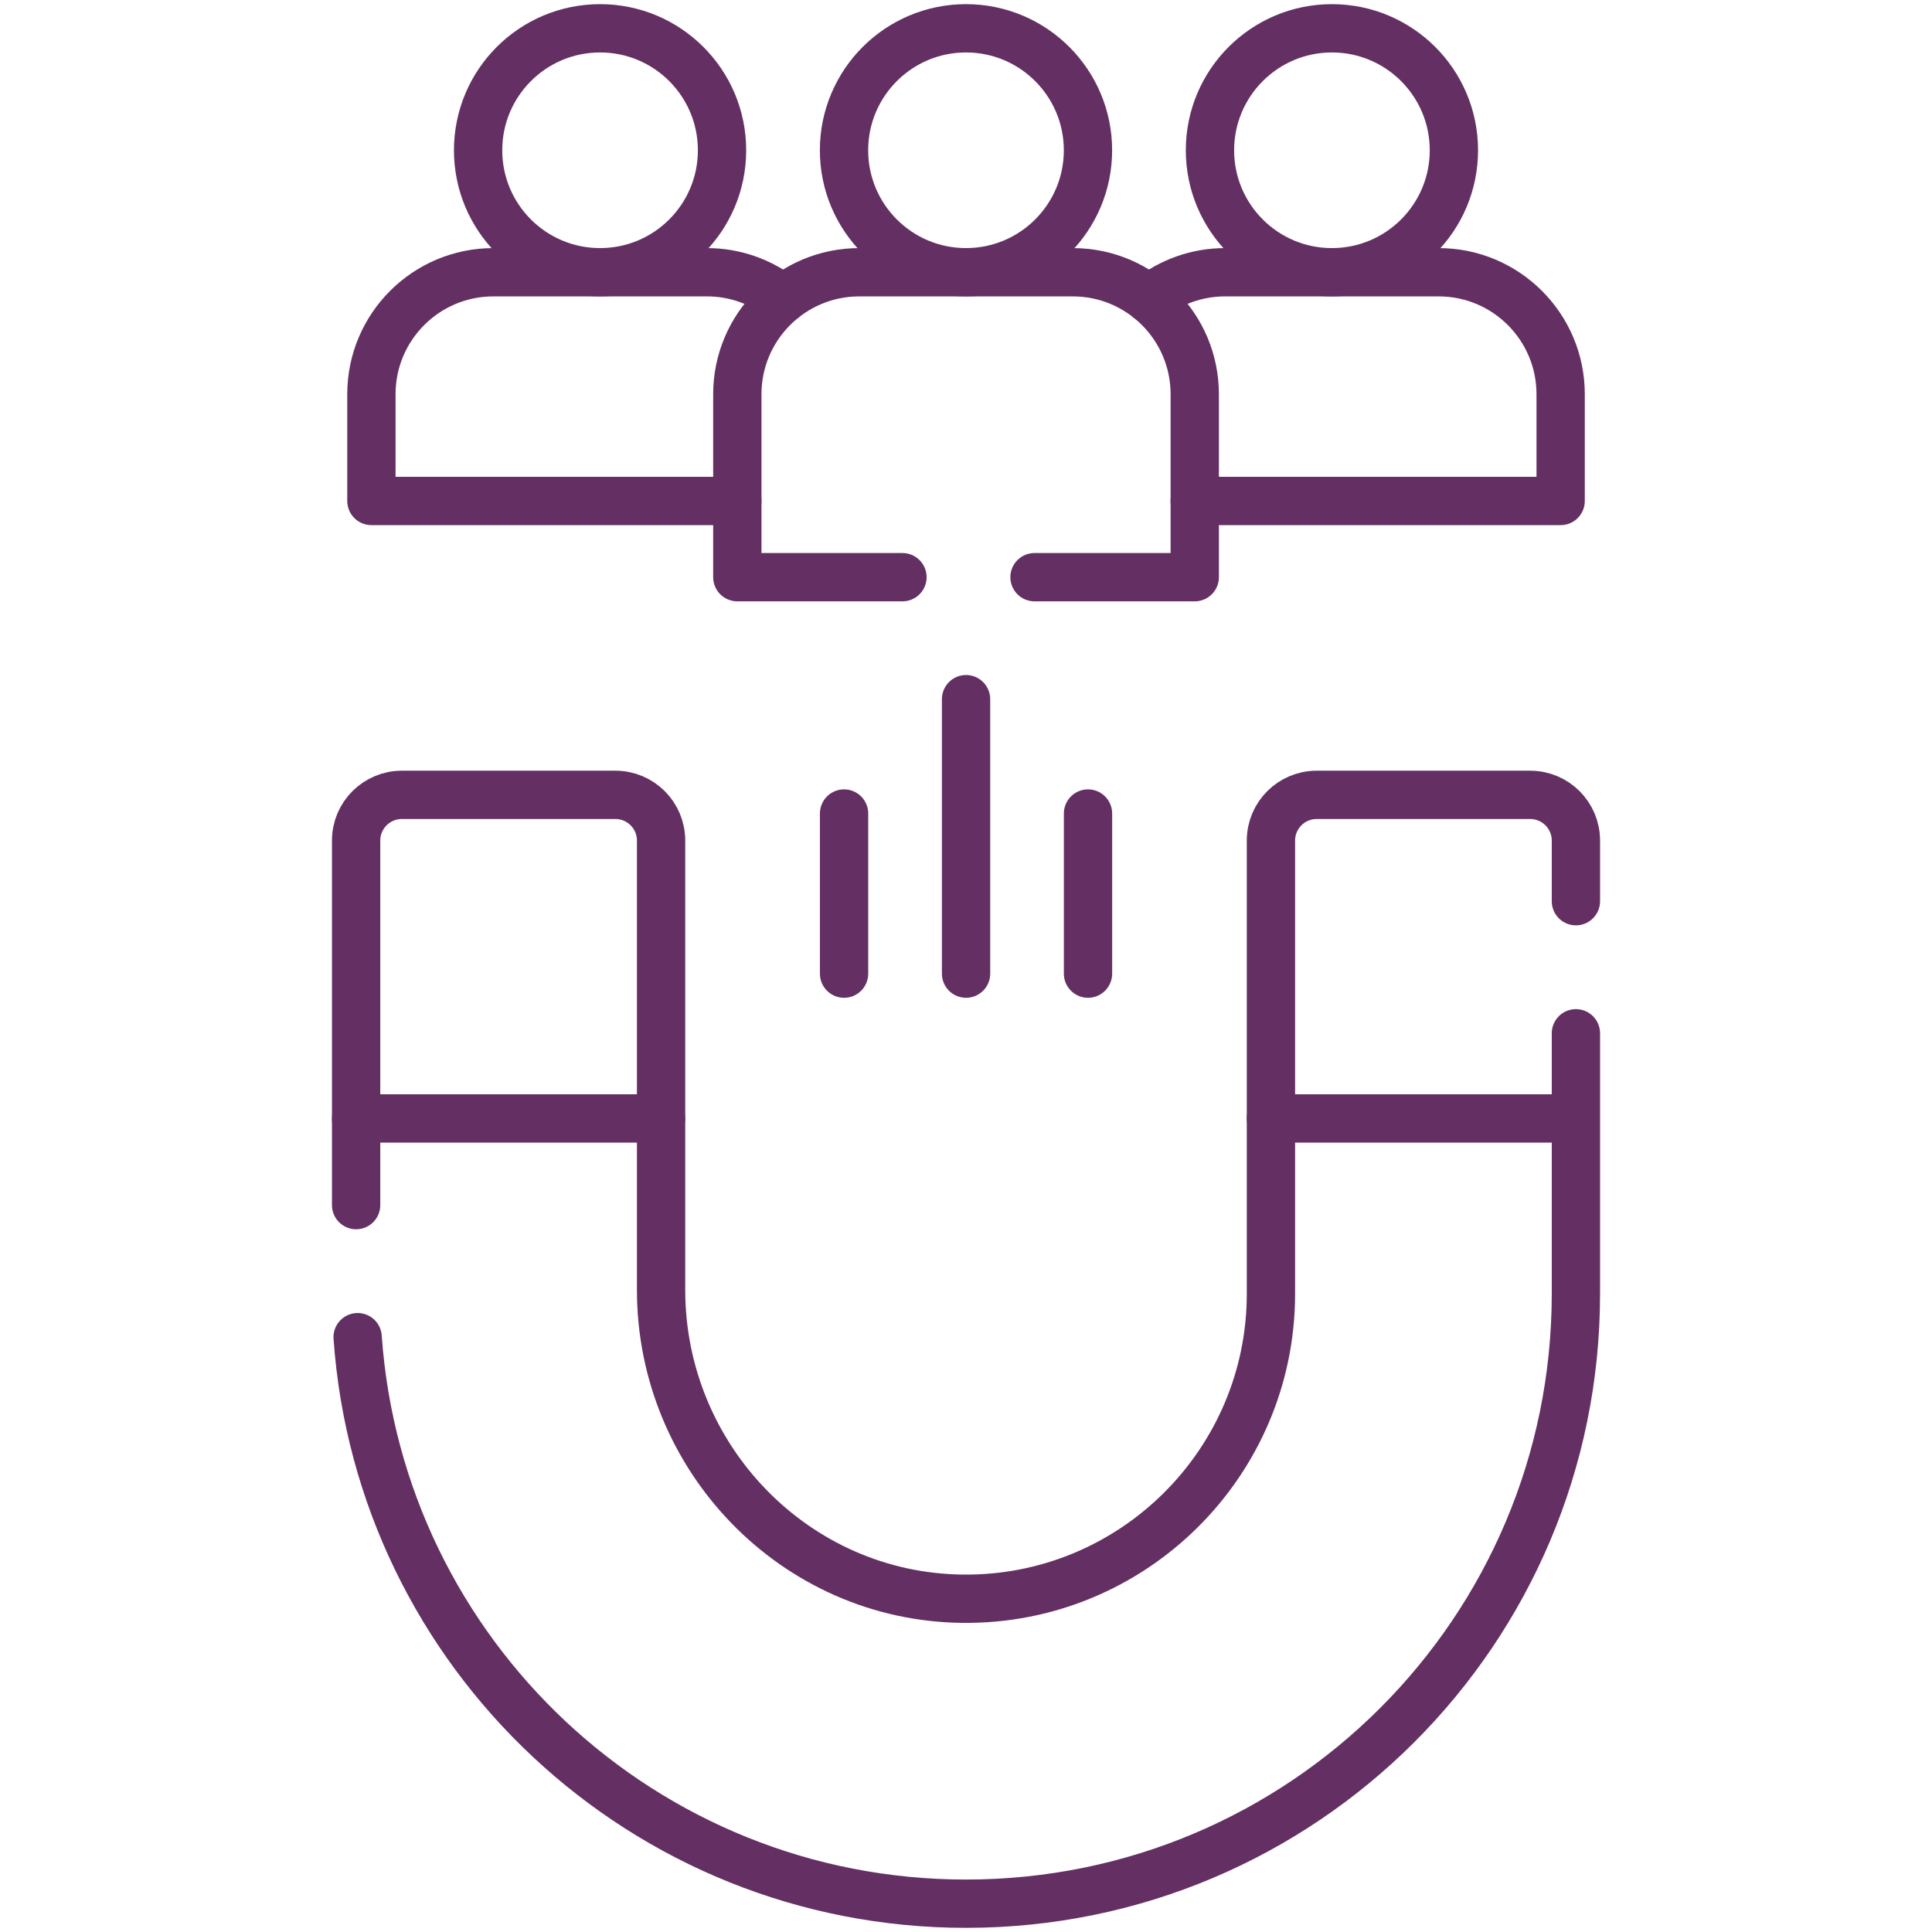
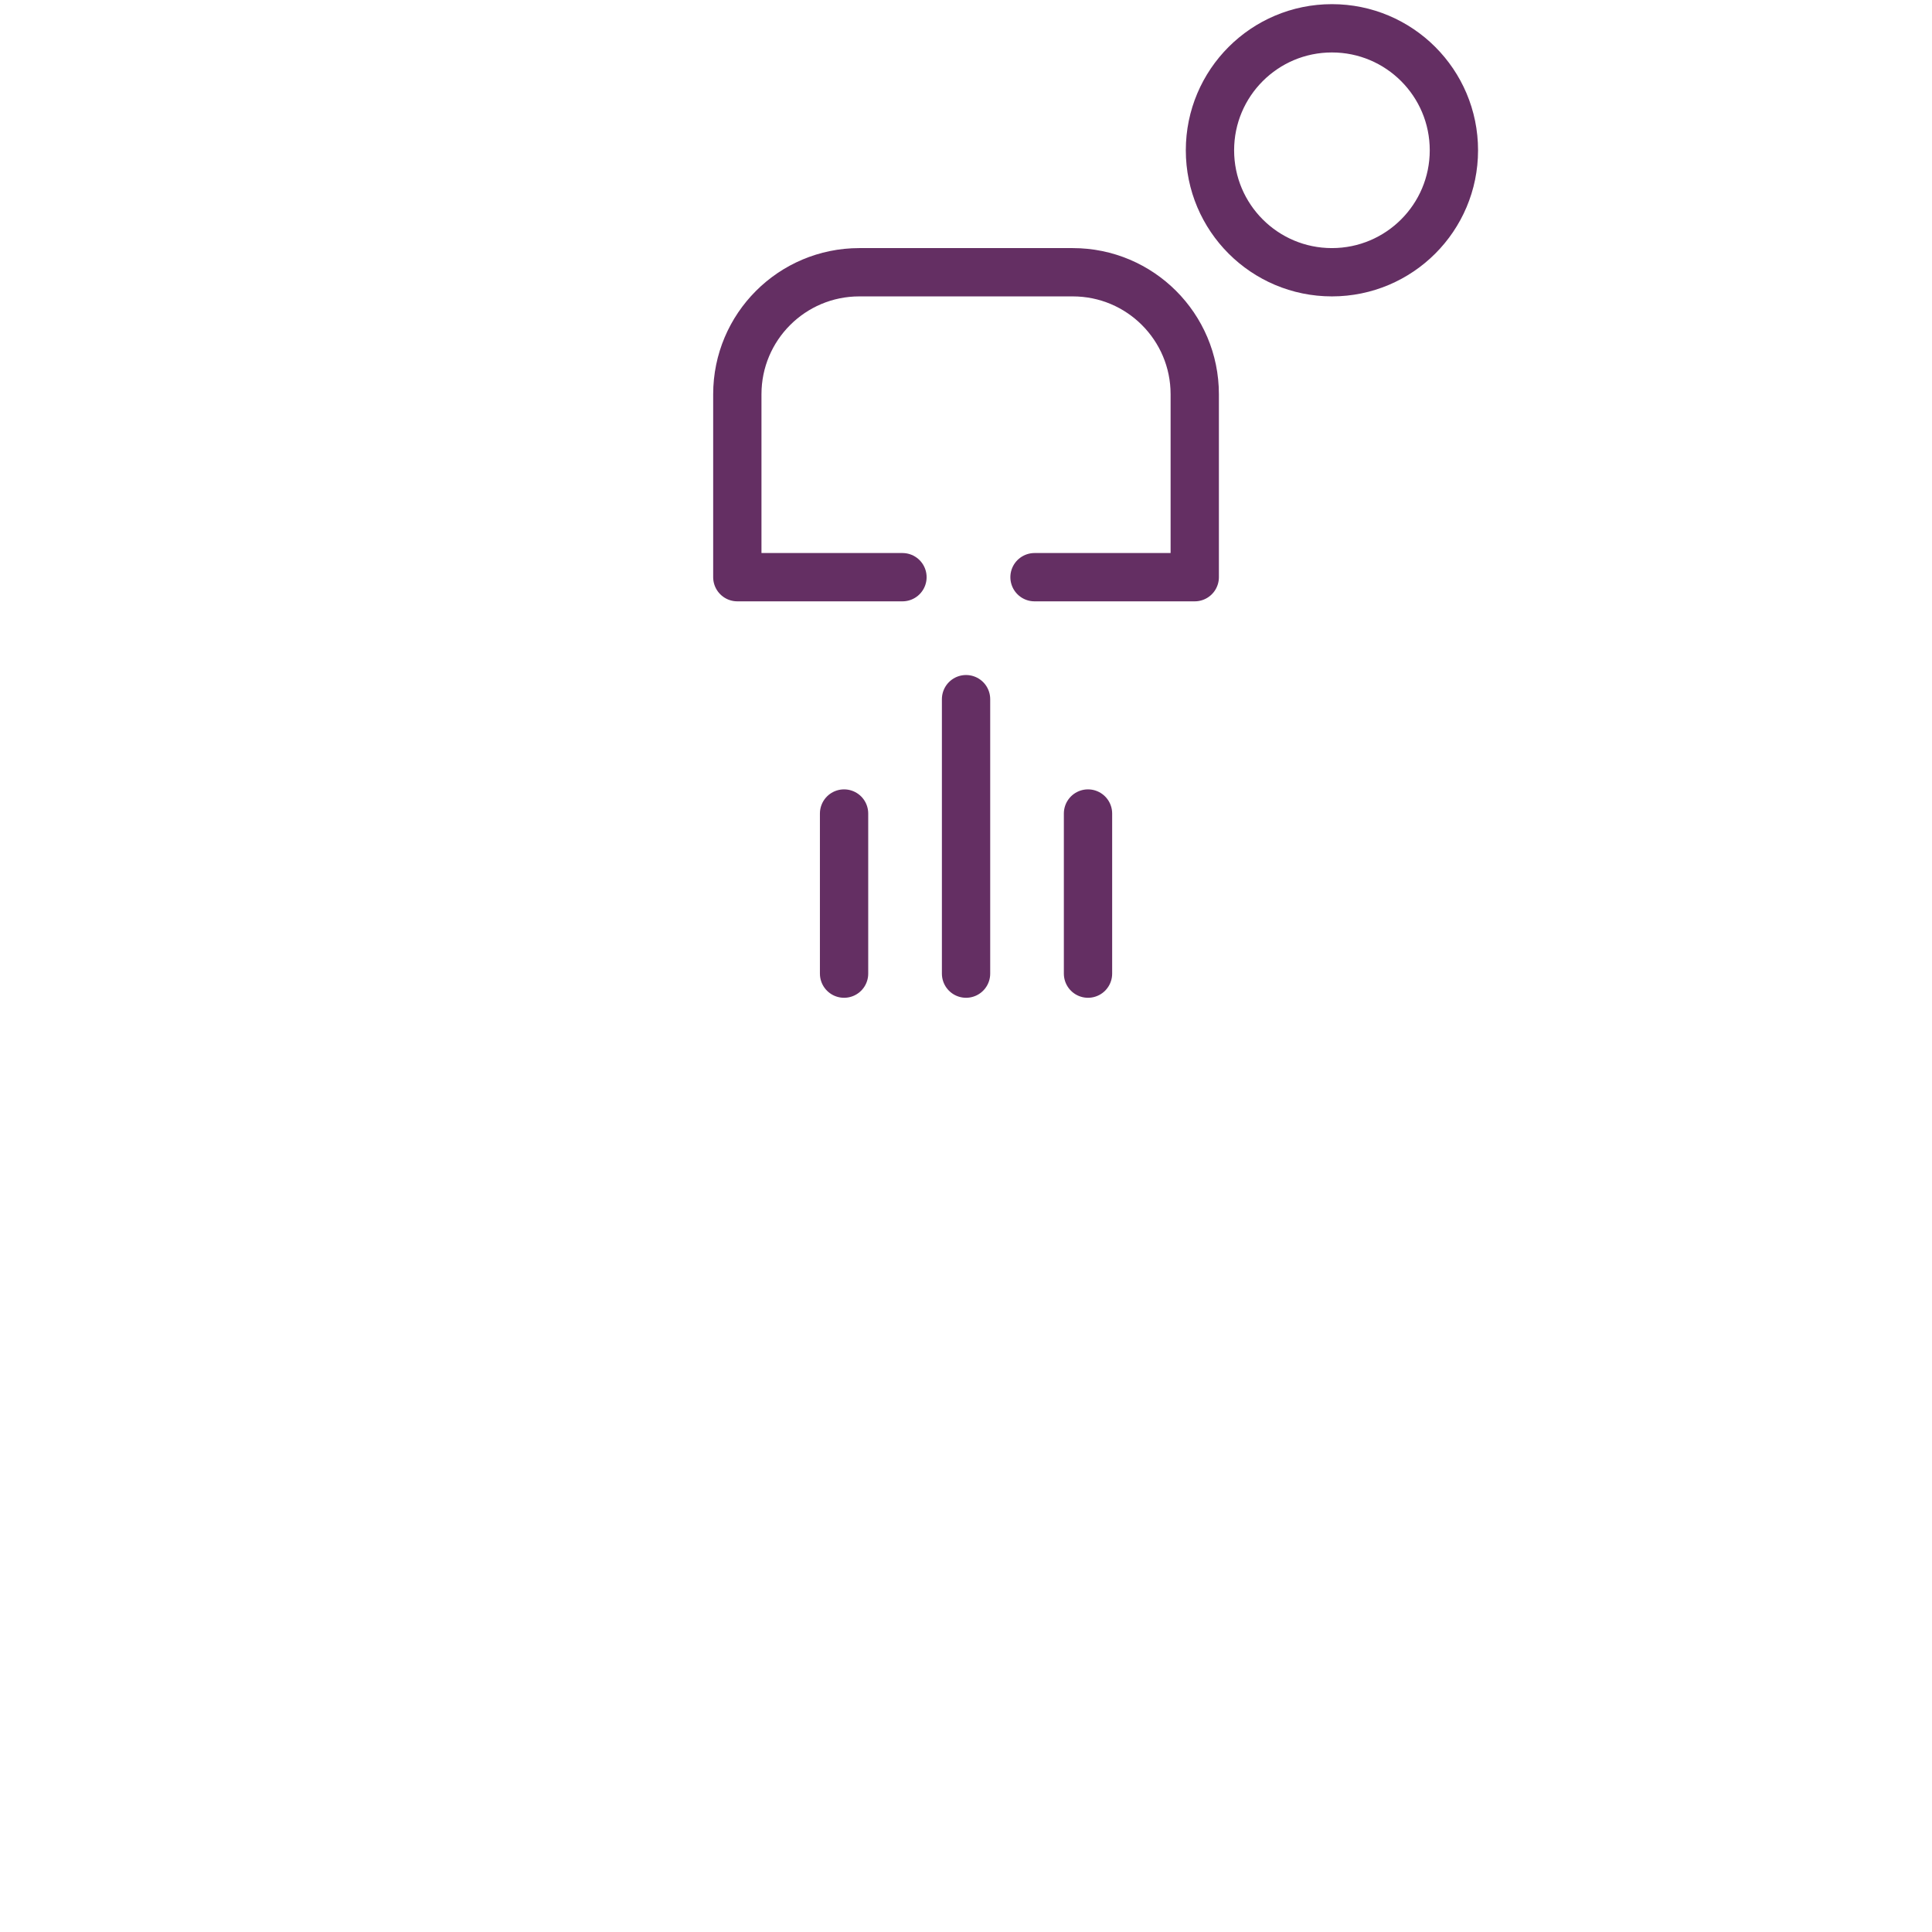
<svg xmlns="http://www.w3.org/2000/svg" width="80" height="80" viewBox="0 0 80 80" fill="none">
-   <path d="M14.746 49.901V34.806C14.746 33.759 15.595 32.913 16.641 32.913H25.48C26.526 32.913 27.374 33.759 27.374 34.806V53.413C27.374 60.364 32.924 66.133 39.876 66.2C46.896 66.269 52.627 60.578 52.627 53.573V34.806C52.627 33.759 53.476 32.913 54.521 32.913H63.36C64.407 32.913 65.255 33.759 65.255 34.806V37.317" stroke="#642F63" stroke-width="2" stroke-miterlimit="10" stroke-linecap="round" stroke-linejoin="round" />
-   <path d="M65.255 42.786V53.573C65.255 60.547 62.428 66.861 57.858 71.431C53.288 76.001 46.974 78.828 40 78.828C26.656 78.828 15.728 68.48 14.809 55.369M52.627 46.313H65.254M14.746 46.313H27.373" stroke="#642F63" stroke-width="2" stroke-miterlimit="10" stroke-linecap="round" stroke-linejoin="round" />
  <path d="M55.152 11.273C57.942 11.273 60.203 9.012 60.203 6.223C60.203 3.433 57.942 1.172 55.152 1.172C52.363 1.172 50.102 3.433 50.102 6.223C50.102 9.012 52.363 11.273 55.152 11.273Z" stroke="#642F63" stroke-width="2" stroke-miterlimit="10" stroke-linecap="round" stroke-linejoin="round" />
-   <path d="M49.47 20.744H64.623V16.324C64.623 13.535 62.361 11.273 59.572 11.273H50.733C49.585 11.271 48.471 11.662 47.576 12.381M29.898 6.223C29.898 9.012 27.637 11.273 24.848 11.273C22.058 11.273 19.797 9.012 19.797 6.223C19.797 3.433 22.058 1.172 24.848 1.172C27.637 1.172 29.898 3.433 29.898 6.223Z" stroke="#642F63" stroke-width="2" stroke-miterlimit="10" stroke-linecap="round" stroke-linejoin="round" />
-   <path d="M30.531 20.744H15.379V16.324C15.379 13.535 17.641 11.273 20.43 11.273H29.269C30.416 11.271 31.531 11.662 32.425 12.381" stroke="#642F63" stroke-width="2" stroke-miterlimit="10" stroke-linecap="round" stroke-linejoin="round" />
-   <path d="M40 11.273C42.789 11.273 45.051 9.012 45.051 6.223C45.051 3.433 42.789 1.172 40 1.172C37.211 1.172 34.949 3.433 34.949 6.223C34.949 9.012 37.211 11.273 40 11.273Z" stroke="#642F63" stroke-width="2" stroke-miterlimit="10" stroke-linecap="round" stroke-linejoin="round" />
  <path d="M42.837 23.9H49.472V16.325C49.472 13.534 47.211 11.273 44.42 11.273H35.583C32.792 11.273 30.531 13.534 30.531 16.325V23.9H37.369M34.951 40.316V33.686M40.002 28.951V40.316M45.052 33.686V40.316" stroke="#642F63" stroke-width="2" stroke-miterlimit="10" stroke-linecap="round" stroke-linejoin="round" />
</svg>